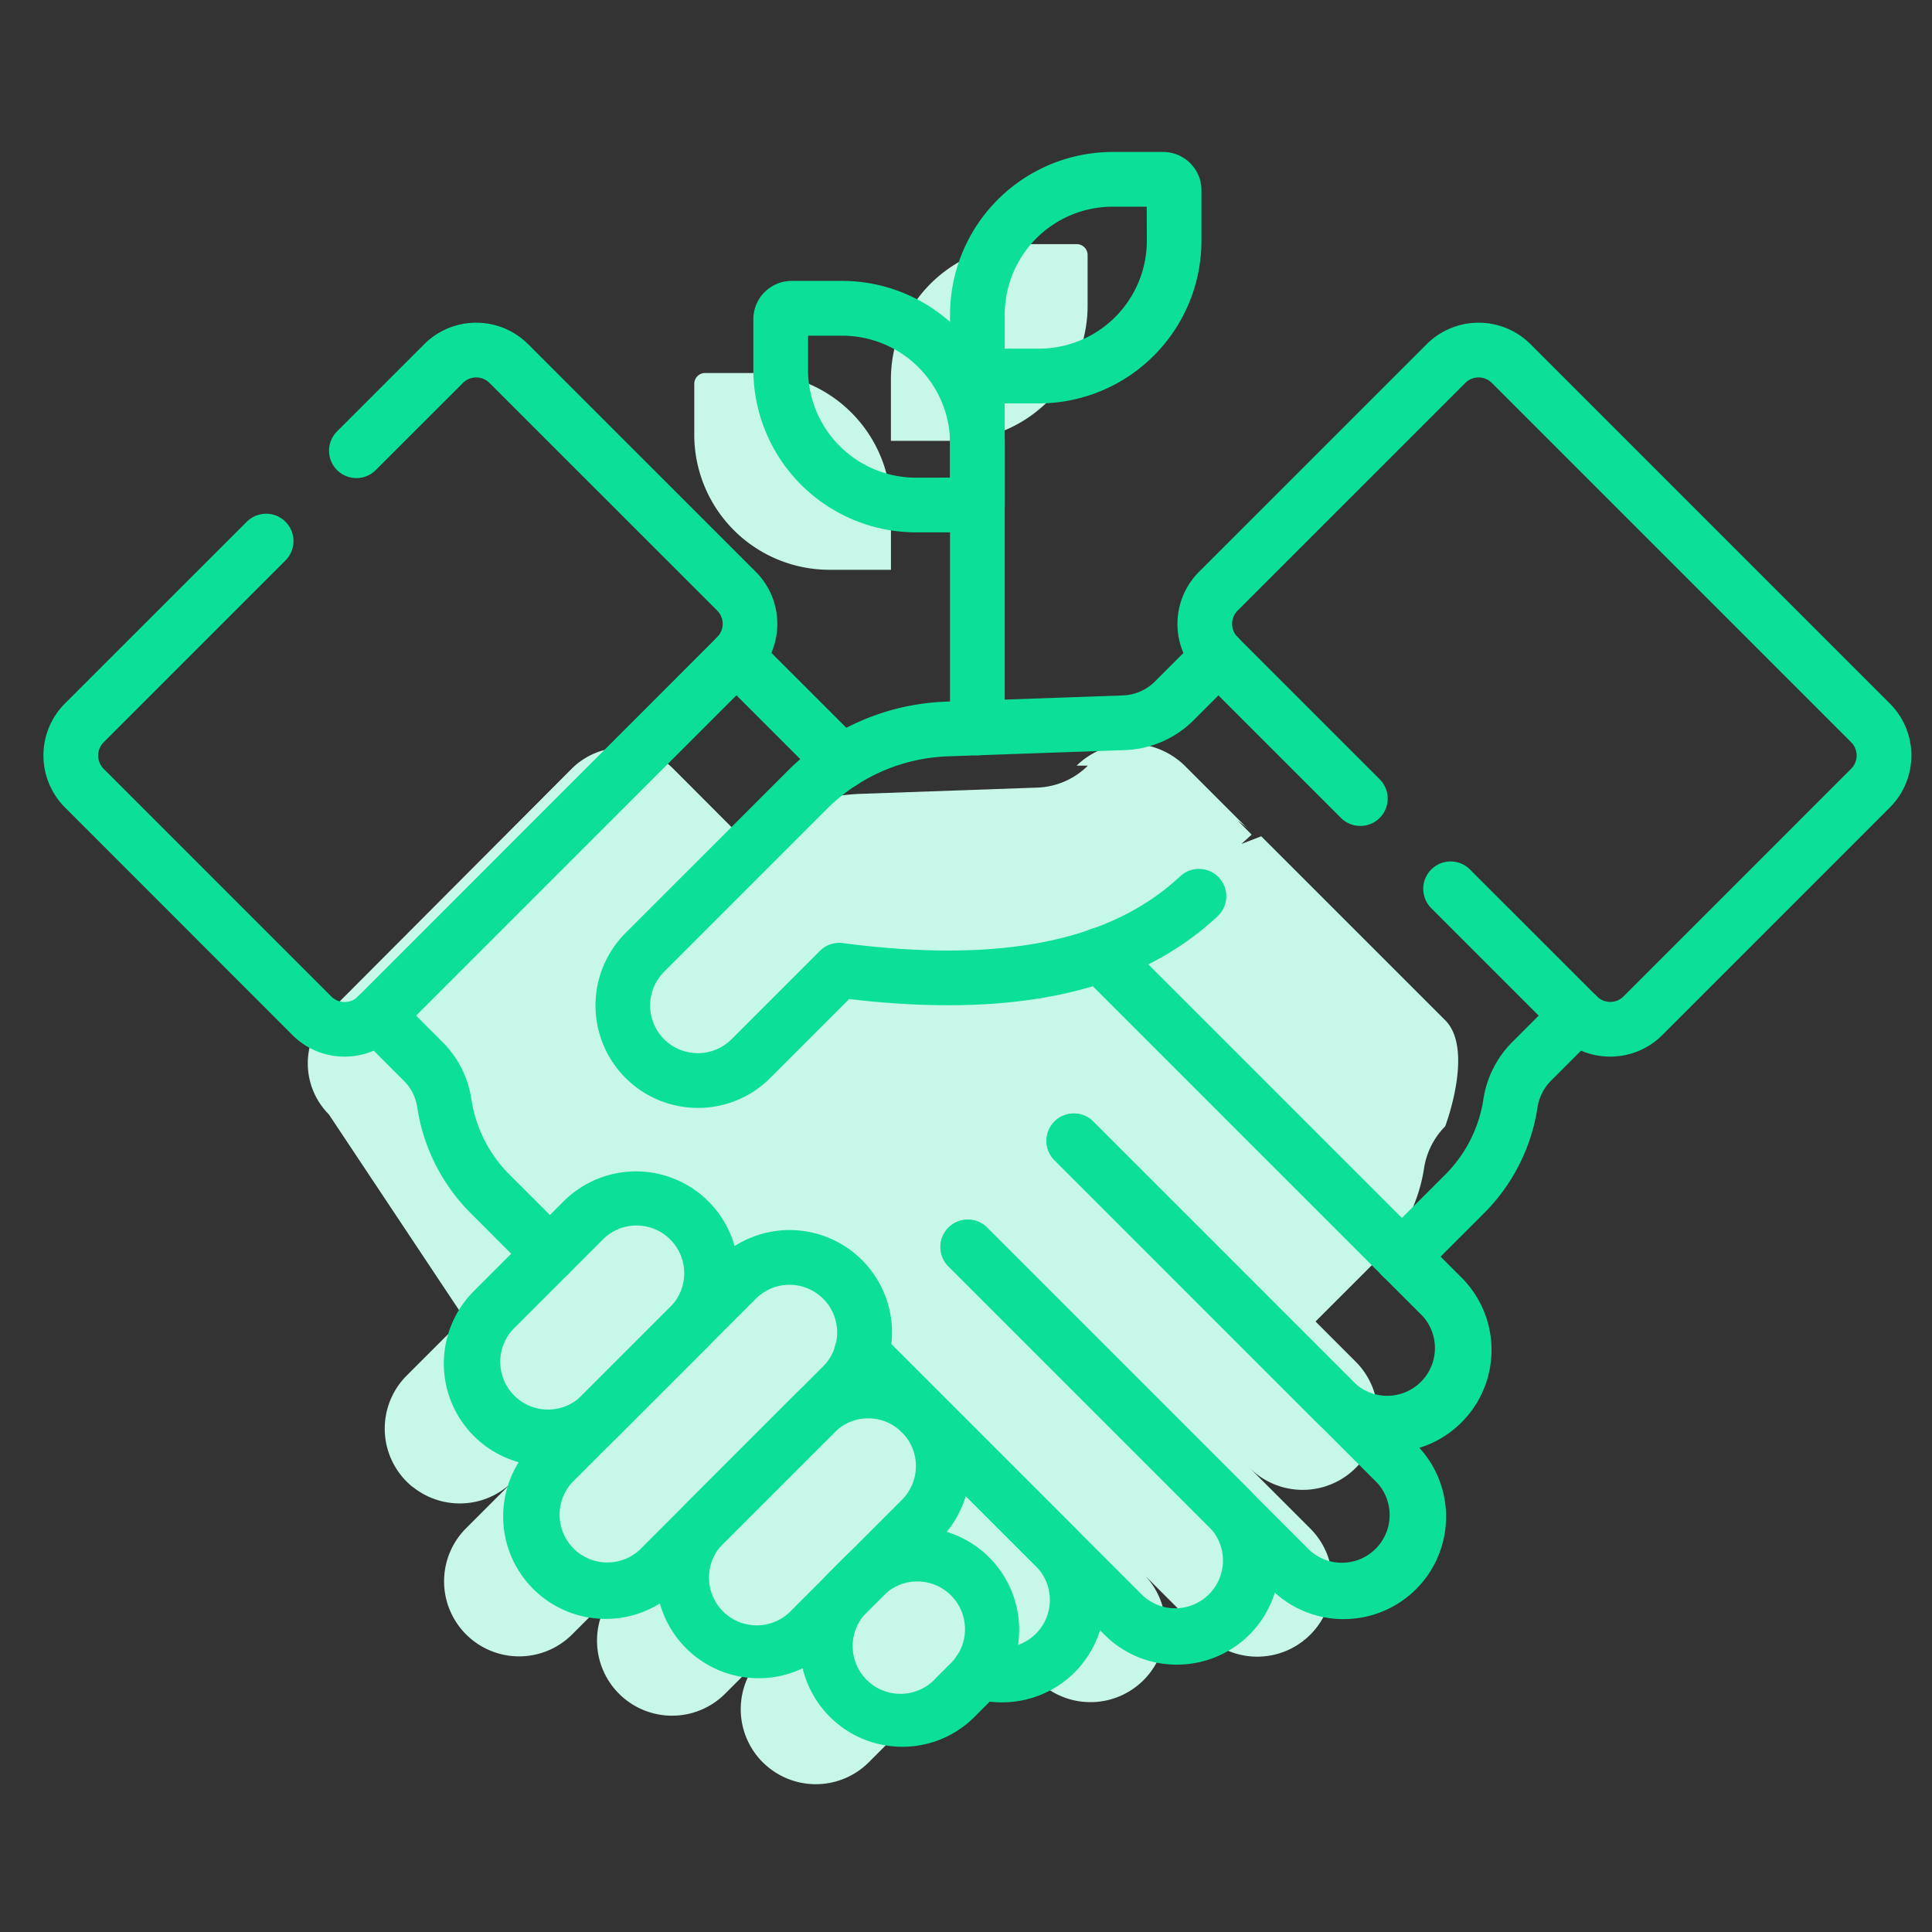
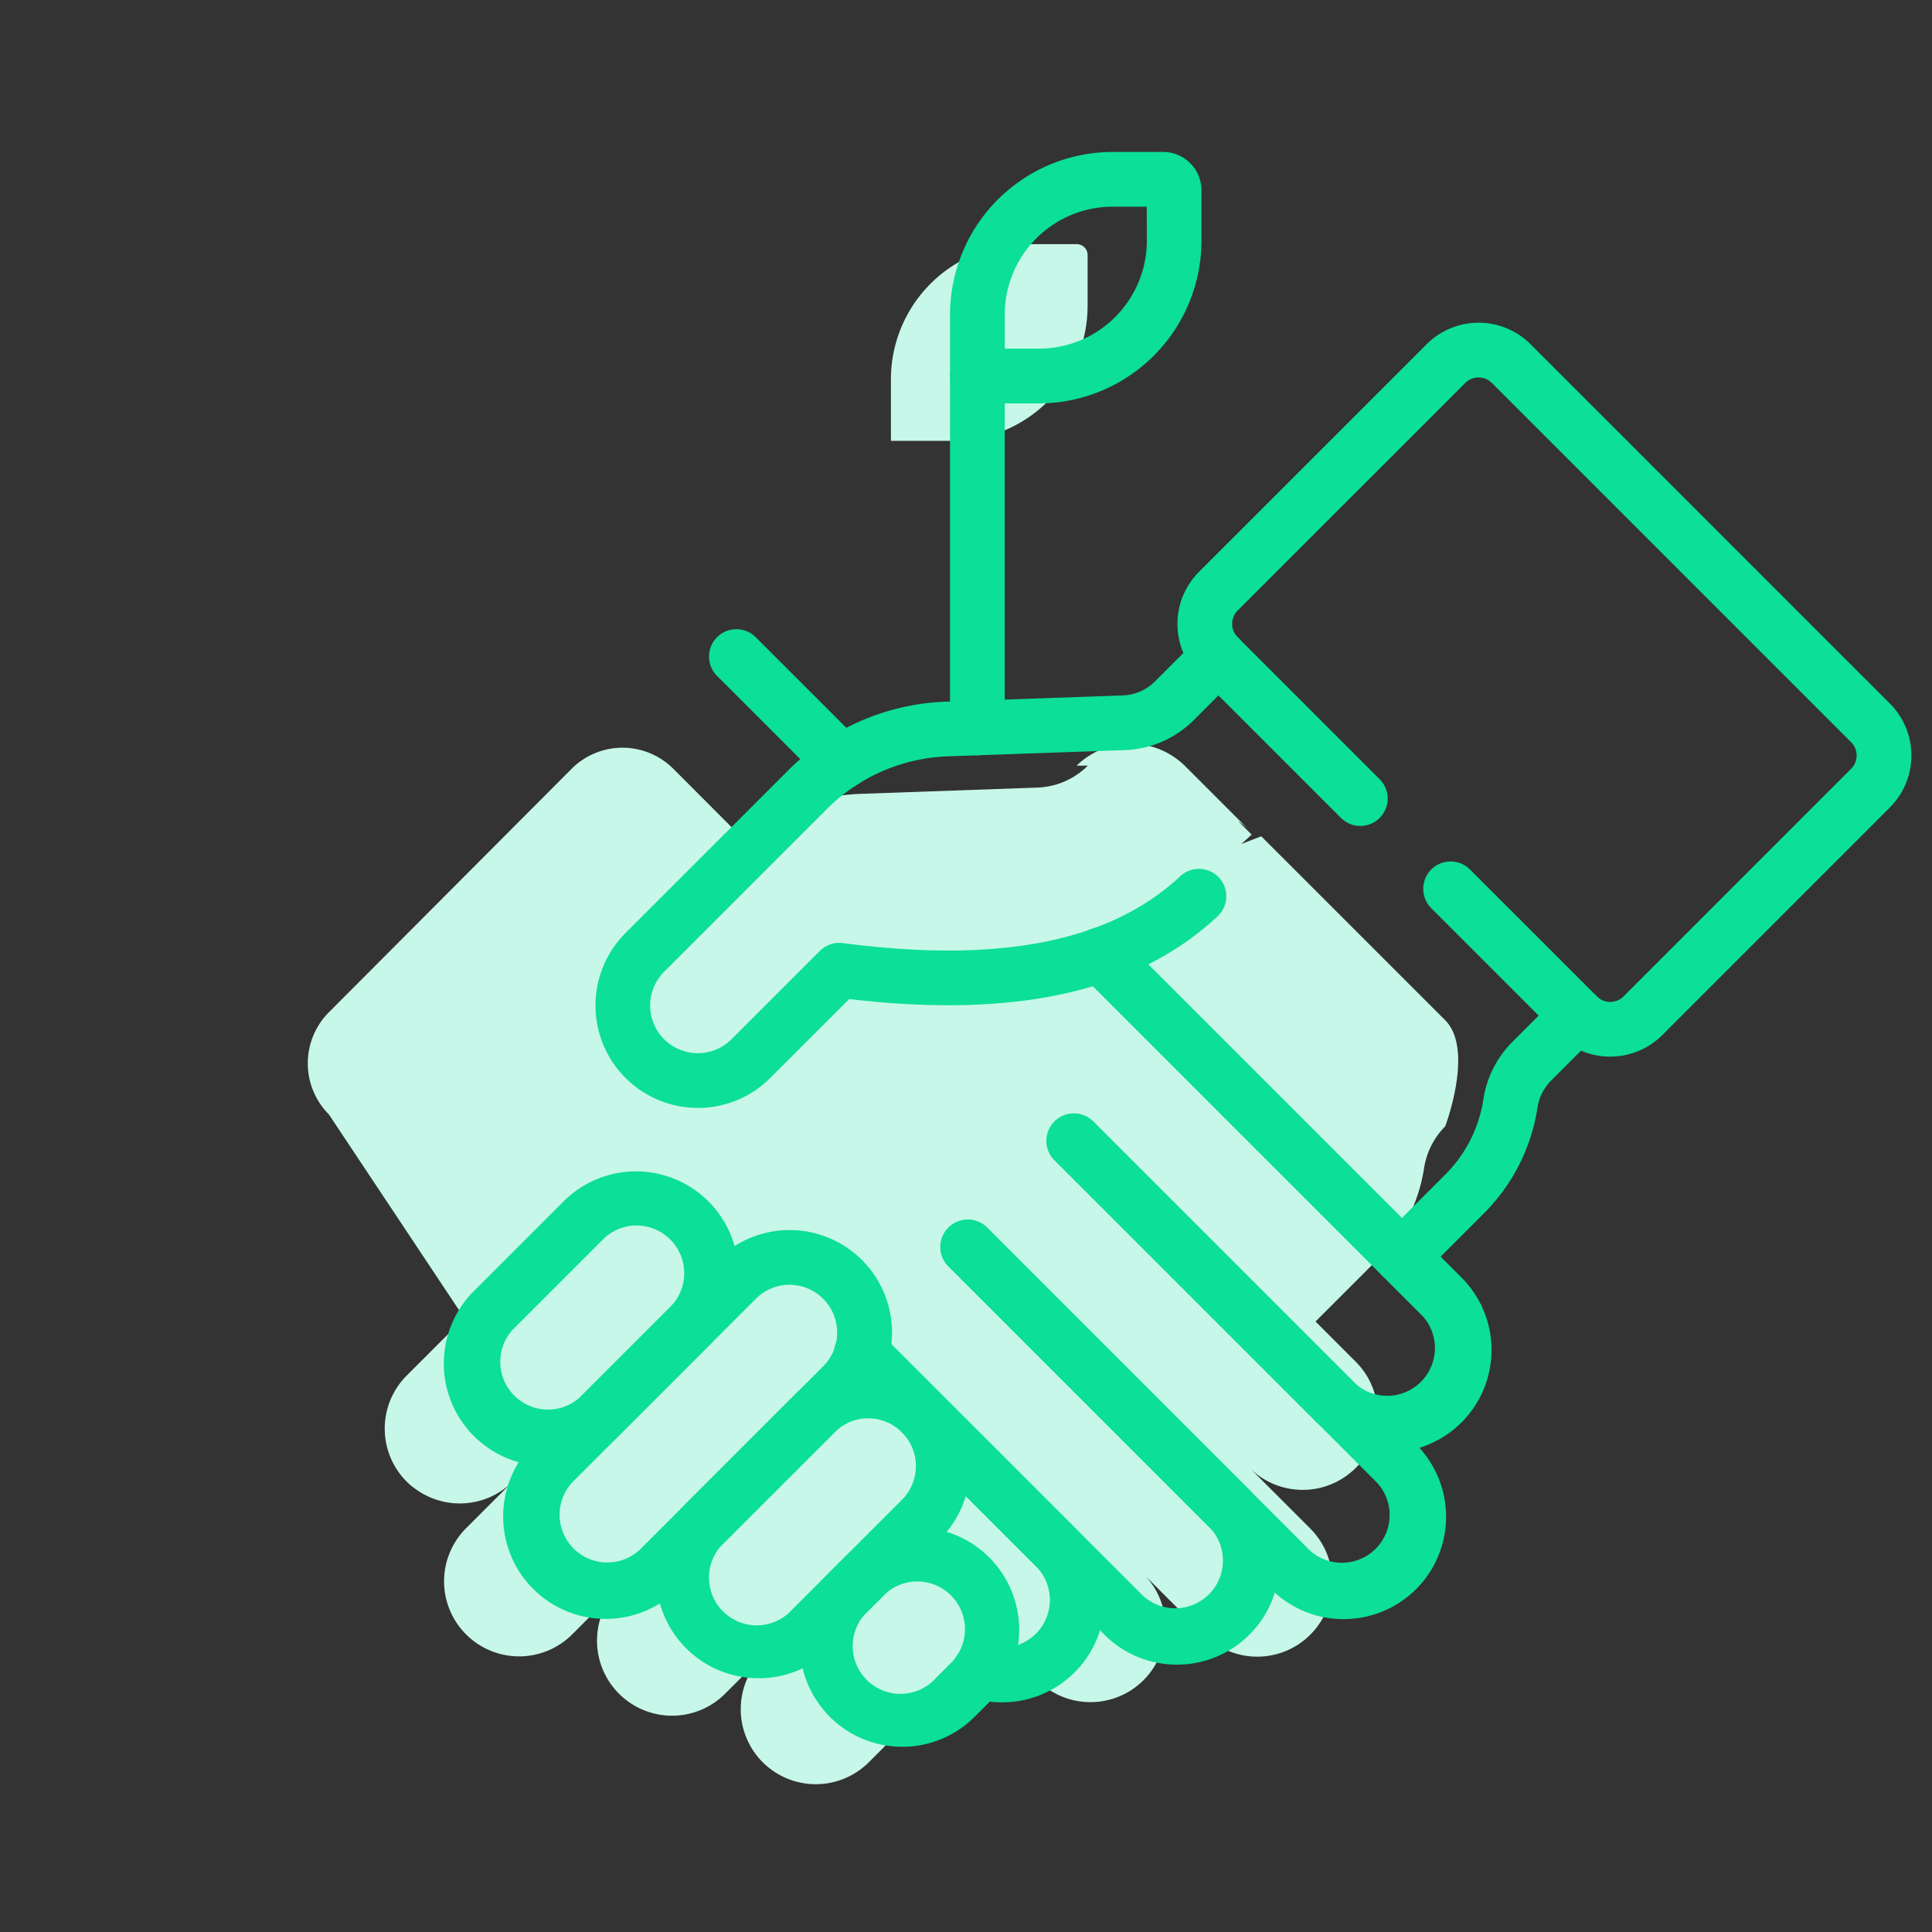
<svg xmlns="http://www.w3.org/2000/svg" width="89" height="89" viewBox="0 0 89 89">
  <rect x="0" y="0" width="89" height="89" fill="#333333" stroke="none" />
  <defs>
    <clipPath id="clip-path">
      <rect id="Rectangle_957" data-name="Rectangle 957" width="89" height="89" transform="translate(674 3537)" fill="none" stroke="#707070" stroke-width="1" />
    </clipPath>
  </defs>
  <g id="Mask_Group_106" data-name="Mask Group 106" transform="translate(-674 -3537)" clip-path="url(#clip-path)">
    <g id="partnership_7839259" transform="translate(676 3506.568)">
      <g id="Group_9588" data-name="Group 9588" transform="translate(12.178 41.679)">
        <path id="Path_25233" data-name="Path 25233" d="M264.559,44.932H262.23A6.228,6.228,0,0,0,256,51.16v2.833h2.833a6.228,6.228,0,0,0,6.228-6.228V45.436A.5.5,0,0,0,264.559,44.932Z" transform="translate(-229.137 -44.932)" fill="#c7f7e8" />
-         <path id="Path_25234" data-name="Path 25234" d="M202.087,80.78v2.329a6.228,6.228,0,0,0,6.228,6.228h2.833V86.5a6.228,6.228,0,0,0-6.228-6.228h-2.329A.5.5,0,0,0,202.087,80.78Z" transform="translate(-184.283 -74.336)" fill="#c7f7e8" />
        <path id="Union_8" data-name="Union 8" d="M25.569,44.691,13.211,32.333l.221-.039-1.164-1.167a14.436,14.436,0,0,0-3.576-2.2,5.69,5.69,0,0,0-.274-.892,3.339,3.339,0,0,0-.653-.929L.972,16.892a3.334,3.334,0,0,1,0-4.705L12.151.974a3.311,3.311,0,0,1,4.692,0l9.091,9.112,5,5.011-.279-4.434L48.277,28.286a3.457,3.457,0,1,1-4.89,4.889l-3.943-3.943,6.738,6.738a3.457,3.457,0,1,1-4.889,4.889l-6.686-6.685h0L38.5,38.065a3.457,3.457,0,0,1-4.889,4.889l-3.84-3.84.688.688a3.457,3.457,0,1,1-4.889,4.889Z" transform="translate(0 23.198)" fill="#c7f7e8" />
-         <path id="Path_25241" data-name="Path 25241" d="M250.1,198.393a9.588,9.588,0,0,0-6.441-2.8L239.5,200.58" transform="translate(-215.406 -170.271)" fill="#ffdfcf" />
        <path id="Union_9" data-name="Union 9" d="M17.411,46.924a3.458,3.458,0,0,1,0-4.89l.7-.7A3.457,3.457,0,1,1,23,46.222l-.7.7a3.457,3.457,0,0,1-4.889,0ZM10.79,43.766a3.458,3.458,0,0,1,0-4.89l4.164-4.164a3.457,3.457,0,0,1,4.889,4.89l-4.164,4.164a3.457,3.457,0,0,1-4.889,0ZM3.745,41.033a3.456,3.456,0,0,1,0-4.889L5.9,33.988a3.458,3.458,0,0,1-4.584.272l-.005,0-.012-.01-.023-.018-.006,0-.03-.025h0q-.118-.1-.229-.209a3.457,3.457,0,0,1,0-4.889l4.164-4.164a3.457,3.457,0,0,1,4.76-.123c.044.04.087.08.129.123.074.074.143.15.209.228h0l.024.029.006.007.017.022.01.013,0,0a3.458,3.458,0,0,1-.27,4.585l2.156-2.156a3.457,3.457,0,0,1,4.889,4.889L8.634,41.033a3.457,3.457,0,0,1-4.889,0Zm15.634-27.36q-1.179-.087-2.421-.25l-4.069,4.069a3.45,3.45,0,0,1-2.9.983h0L9.95,18.47H9.944l-.034-.005H9.9a3.454,3.454,0,0,1-2.917-3.414,3.333,3.333,0,0,1,.03-.455A3.445,3.445,0,0,1,8,12.6L15.49,5.112a9.609,9.609,0,0,1,6.442-2.8l8.134-.288a3.464,3.464,0,0,0,2.322-1.01H31.87a3.568,3.568,0,0,1,4.979,0l2.972,2.972a3.492,3.492,0,0,0-.516-.426l.63.631-.474.432.915-.355,8.473,8.472c1.349,1.35,0,4.89,0,4.89a3.5,3.5,0,0,0-.975,1.942,7.518,7.518,0,0,1-2.122,4.173L32.439,37.054Z" transform="translate(3.547 23.01)" fill="#c7f7e8" />
      </g>
      <g id="Group_9589" data-name="Group 9589" transform="translate(0 37.432)">
        <path id="Line_53" data-name="Line 53" d="M-6.24,11.231A1.26,1.26,0,0,1-7.5,9.97V-6.24A1.26,1.26,0,0,1-6.24-7.5a1.26,1.26,0,0,1,1.26,1.26V9.97A1.26,1.26,0,0,1-6.24,11.231Z" transform="translate(49.264 16.562)" fill="#0bdf98" />
        <path id="Path_25254" data-name="Path 25254" d="M255.991,37.432h2.329a1.767,1.767,0,0,1,1.765,1.765v2.329a7.5,7.5,0,0,1-7.489,7.489h-2.833a1.26,1.26,0,0,1-1.26-1.26V44.921A7.5,7.5,0,0,1,255.991,37.432Zm1.572,2.521h-1.572a4.974,4.974,0,0,0-4.968,4.968v1.572H252.6a4.974,4.974,0,0,0,4.968-4.968Z" transform="translate(-206.738 -37.432)" fill="#0bdf98" />
-         <path id="Path_25255" data-name="Path 25255" d="M196.352,72.776h2.329a7.5,7.5,0,0,1,7.489,7.489V83.1a1.26,1.26,0,0,1-1.26,1.26h-2.833a7.5,7.5,0,0,1-7.489-7.489V74.541A1.767,1.767,0,0,1,196.352,72.776Zm7.3,9.061V80.265A4.974,4.974,0,0,0,198.68,75.3h-1.572v1.572a4.974,4.974,0,0,0,4.968,4.968Z" transform="translate(-161.884 -66.836)" fill="#0bdf98" />
        <path id="Path_25256" data-name="Path 25256" d="M366.122,280.288a1.26,1.26,0,0,1-.891-2.152l2.877-2.877a6.229,6.229,0,0,0,1.767-3.475,4.742,4.742,0,0,1,1.328-2.64l2.112-2.112a1.26,1.26,0,0,1,1.783,1.783l-2.111,2.111a2.236,2.236,0,0,0-.621,1.245,8.732,8.732,0,0,1-2.476,4.871l-2.877,2.877A1.257,1.257,0,0,1,366.122,280.288Z" transform="translate(-303.542 -228.138)" fill="#0bdf98" />
        <path id="Path_25257" data-name="Path 25257" d="M290.728,274.184a4.688,4.688,0,0,1-3.337-1.381l-12.079-12.079a1.26,1.26,0,0,1,1.783-1.783l12.079,12.079a2.2,2.2,0,0,0,3.106-3.106l-15.759-15.759a1.26,1.26,0,1,1,1.783-1.783l15.759,15.759a4.717,4.717,0,0,1-3.335,8.052Z" transform="translate(-228.735 -214.277)" fill="#0bdf98" />
        <path id="Path_25258" data-name="Path 25258" d="M264.433,324.287a4.7,4.7,0,0,1-3.336-1.379l-14.872-14.872a1.26,1.26,0,0,1,1.783-1.783l14.872,14.872a2.2,2.2,0,0,0,3.107-3.107l-14.872-14.872a1.26,1.26,0,0,1,1.783-1.783l14.872,14.872a4.715,4.715,0,0,1-3.336,8.051Z" transform="translate(-204.537 -256.7)" fill="#0bdf98" />
        <path id="Path_25259" data-name="Path 25259" d="M232.548,350.585a4.7,4.7,0,0,1-3.336-1.38l-12.078-12.078a1.26,1.26,0,0,1,1.783-1.783L231,347.423a2.2,2.2,0,0,0,3.107-3.107l-12.078-12.078a1.26,1.26,0,0,1,1.783-1.783l12.078,12.078a4.715,4.715,0,0,1-3.336,8.051Z" transform="translate(-180.335 -280.901)" fill="#0bdf98" />
        <path id="Path_25260" data-name="Path 25260" d="M224.5,376.522a4.683,4.683,0,0,1-1.443-.226,1.26,1.26,0,0,1,.776-2.4,2.2,2.2,0,0,0,2.221-.539,2.2,2.2,0,0,0,0-3.106l-8.928-8.928a1.26,1.26,0,0,1,1.783-1.783l8.928,8.928a4.717,4.717,0,0,1-3.337,8.052Z" transform="translate(-180.332 -305.1)" fill="#0bdf98" />
-         <path id="Path_25261" data-name="Path 25261" d="M93.251,280.152a1.257,1.257,0,0,1-.891-.369l-2.741-2.741a8.745,8.745,0,0,1-2.485-4.929,2.158,2.158,0,0,0-.612-1.188l-2.109-2.109a1.26,1.26,0,0,1,1.783-1.783l2.111,2.111a4.7,4.7,0,0,1,1.322,2.6,6.243,6.243,0,0,0,1.774,3.519L94.143,278a1.26,1.26,0,0,1-.891,2.152Z" transform="translate(-69.919 -228.138)" fill="#0bdf98" />
        <path id="Line_54" data-name="Line 54" d="M-1.381-.122a1.257,1.257,0,0,1-.891-.369L-7.131-5.348a1.26,1.26,0,0,1,0-1.783,1.26,1.26,0,0,1,1.783,0L-.49-2.274a1.26,1.26,0,0,1,0,1.783A1.257,1.257,0,0,1-1.381-.122Z" transform="translate(38.163 29.486)" fill="#0bdf98" />
-         <path id="Path_25262" data-name="Path 25262" d="M13.875,118.039a3.38,3.38,0,0,1-2.4-.989L.994,106.562a3.386,3.386,0,0,1,0-4.792L9.368,93.4a1.26,1.26,0,0,1,1.783,1.783l-8.375,8.375a.865.865,0,0,0,0,1.225l10.486,10.488a.869.869,0,0,0,1.226,0L31.037,98.717a.869.869,0,0,0,0-1.227L20.55,87.006a.865.865,0,0,0-1.225,0L15.31,91.02a1.26,1.26,0,1,1-1.783-1.783l4.013-4.013a3.386,3.386,0,0,1,4.792,0L32.819,95.709a3.394,3.394,0,0,1,0,4.791L16.27,117.049A3.376,3.376,0,0,1,13.875,118.039Z" transform="translate(0 -76.365)" fill="#0bdf98" />
        <path id="Path_25263" data-name="Path 25263" d="M156.062,190.32a4.718,4.718,0,0,1-3.337-8.054l7.491-7.491a10.822,10.822,0,0,1,7.289-3.17l8.134-.287a2.194,2.194,0,0,0,1.476-.642l2.034-2.034a1.26,1.26,0,0,1,1.783,1.783l-2.034,2.034a4.708,4.708,0,0,1-3.168,1.378l-8.136.287a8.308,8.308,0,0,0-5.6,2.434l-7.49,7.49a2.2,2.2,0,0,0,0,3.109,2.2,2.2,0,0,0,3.106,0l4.07-4.07a1.26,1.26,0,0,1,1.055-.359c7.232.946,12.317-.061,15.545-3.079a1.26,1.26,0,0,1,1.722,1.842c-3.714,3.472-9.27,4.722-16.974,3.814l-3.635,3.635A4.685,4.685,0,0,1,156.062,190.32Z" transform="translate(-125.911 -146.283)" fill="#0bdf98" />
        <path id="Path_25264" data-name="Path 25264" d="M330.772,118.039a3.375,3.375,0,0,1-2.394-.99l-5.847-5.847a1.26,1.26,0,1,1,1.783-1.783l5.847,5.847a.869.869,0,0,0,1.227,0l10.484-10.486a.865.865,0,0,0,0-1.225L325.324,87.006a.865.865,0,0,0-1.225,0L313.611,97.492a.869.869,0,0,0,0,1.226l6.543,6.543a1.26,1.26,0,0,1-1.783,1.783l-6.543-6.543a3.393,3.393,0,0,1,0-4.79l10.488-10.486a3.385,3.385,0,0,1,4.792,0l16.547,16.547a3.386,3.386,0,0,1,0,4.792l-10.484,10.486A3.382,3.382,0,0,1,330.772,118.039Z" transform="translate(-258.598 -76.365)" fill="#0bdf98" />
        <path id="Path_25265" data-name="Path 25265" d="M130.73,350.855a4.718,4.718,0,0,1-3.336-8.053l8.477-8.477A4.718,4.718,0,0,1,142.543,341l-8.477,8.477A4.687,4.687,0,0,1,130.73,350.855Zm8.477-15.391a2.182,2.182,0,0,0-1.553.643l-8.477,8.477a2.2,2.2,0,0,0,3.107,3.107l8.477-8.477a2.2,2.2,0,0,0-1.553-3.75Z" transform="translate(-104.834 -283.279)" fill="#0bdf98" />
        <path id="Path_25266" data-name="Path 25266" d="M172.652,384.033a4.718,4.718,0,0,1-3.336-8.053l5.059-5.059a4.718,4.718,0,0,1,6.672,6.672l-5.059,5.059A4.687,4.687,0,0,1,172.652,384.033Zm5.059-11.973a2.182,2.182,0,0,0-1.553.643l-5.059,5.059a2.2,2.2,0,1,0,3.107,3.107l5.059-5.059a2.2,2.2,0,0,0-1.553-3.75Z" transform="translate(-139.711 -313.723)" fill="#0bdf98" />
        <path id="Path_25267" data-name="Path 25267" d="M212.042,424.392a4.718,4.718,0,0,1-3.336-8.053l.7-.7a4.718,4.718,0,0,1,6.672,6.672l-.7.7A4.687,4.687,0,0,1,212.042,424.392Zm.7-7.616a2.182,2.182,0,0,0-1.553.643l-.7.7a2.2,2.2,0,1,0,3.107,3.107l.7-.7a2.2,2.2,0,0,0-1.553-3.75Z" transform="translate(-172.481 -350.925)" fill="#0bdf98" />
        <path id="Path_25268" data-name="Path 25268" d="M114.47,330.283a4.718,4.718,0,0,1-3.336-8.054l4.164-4.164a4.718,4.718,0,0,1,6.672,6.672l-4.164,4.164A4.687,4.687,0,0,1,114.47,330.283Zm4.164-11.078a2.182,2.182,0,0,0-1.553.643l-4.164,4.164a2.2,2.2,0,0,0,3.107,3.107l4.164-4.164a2.2,2.2,0,0,0-1.553-3.75Z" transform="translate(-91.307 -269.751)" fill="#0bdf98" />
      </g>
    </g>
  </g>
</svg>